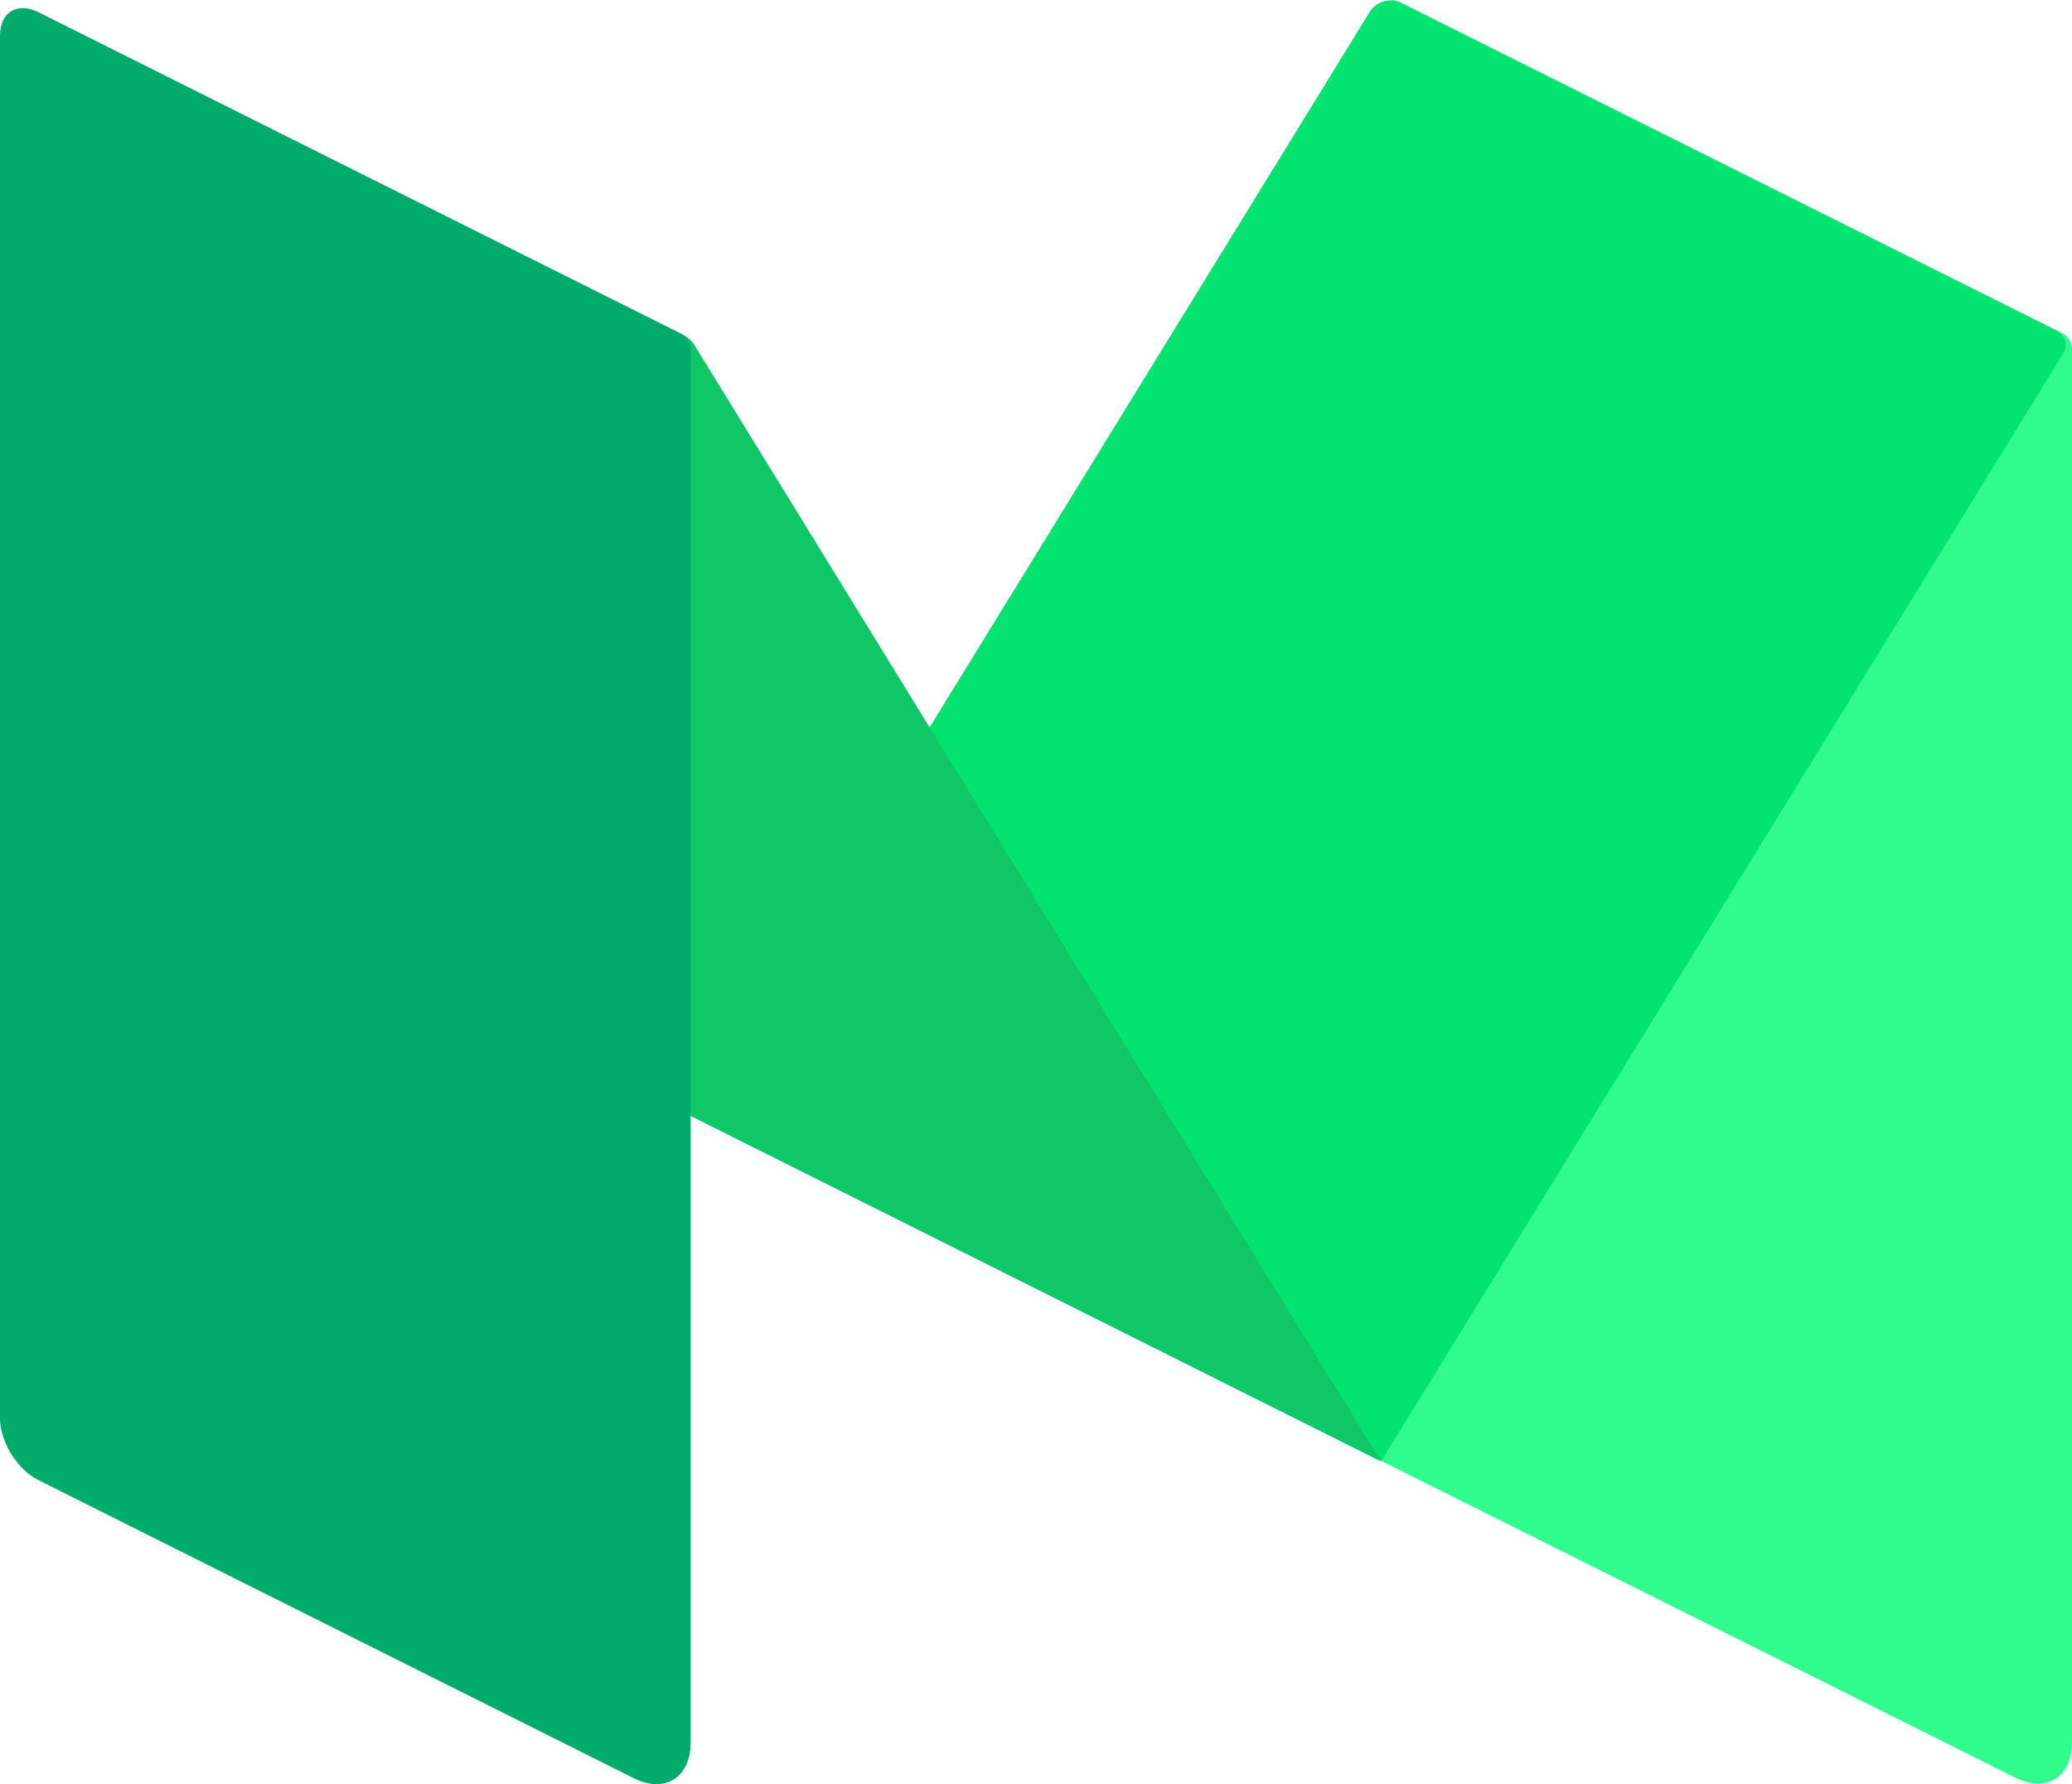
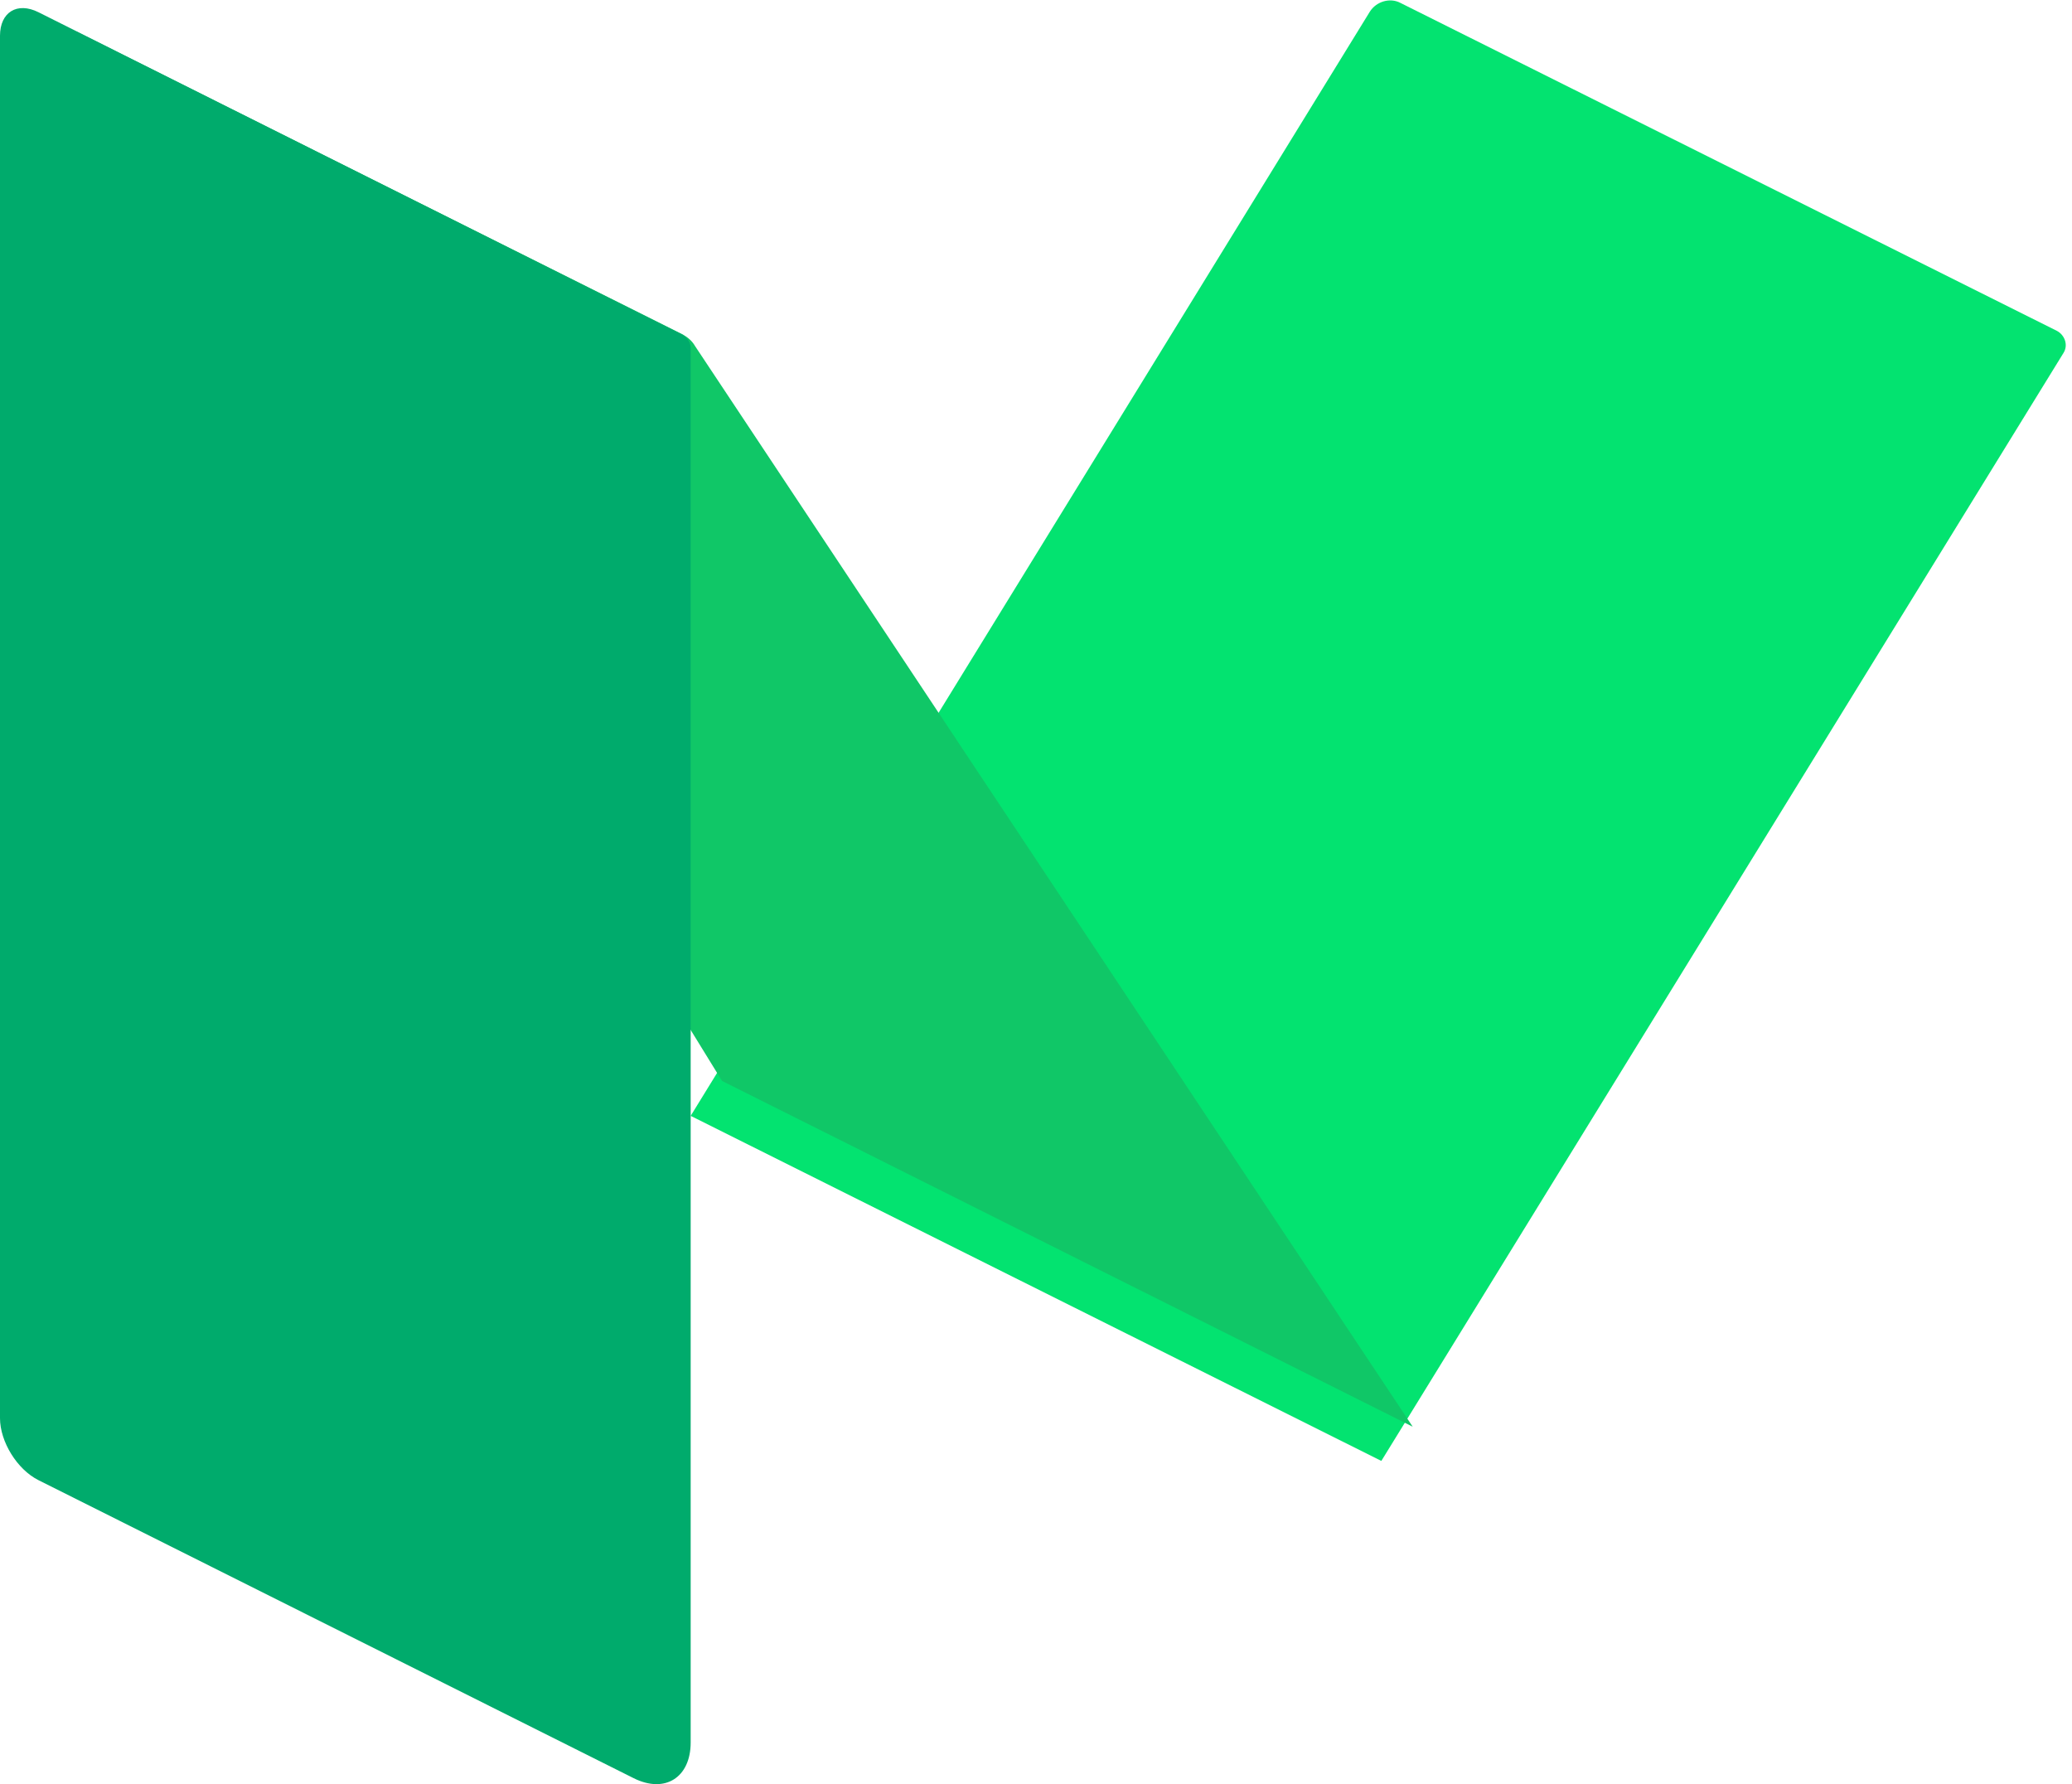
<svg xmlns="http://www.w3.org/2000/svg" id="primary_Logo" viewBox="0 0 290.7 250.2" width="2500" height="2152">
  <style>.st0{fill:#2ffc8d}.st1{fill:#03e370}.st2{fill:#10c767}.st3{fill:#00ab6c}</style>
  <g id="XMLID_98_">
    <g id="XMLID_99_">
-       <path id="XMLID_103_" class="st0" d="M196.5.3c-1.5-.7-2.7 0-2.7 1.7v202.9l88.9 44.4c4.4 2.2 8 0 8-5V49c0-1-.5-1.9-1.4-2.3L196.5.3z" />
      <path id="XMLID_102_" class="st1" d="M96.9 156.5L192.2 1.6c.9-1.4 2.8-2 4.3-1.2l92.1 46c1.1.6 1.6 2 .9 3.1l-95.7 155.4-96.9-48.4z" />
-       <path id="XMLID_101_" class="st2" d="M10.7 4.4c-5.9-3-7.9-.8-4.4 4.9l90.6 147.2 96.9 48.5L97.5 48.5c-.4-.7-1-1.2-1.7-1.6L10.7 4.4z" />
+       <path id="XMLID_101_" class="st2" d="M10.7 4.4l90.6 147.2 96.9 48.5L97.5 48.5c-.4-.7-1-1.2-1.7-1.6L10.7 4.4z" />
      <path id="XMLID_100_" class="st3" d="M96.9 244.4c0 4.9-3.6 7.2-8 5L5.4 207.6c-3-1.5-5.4-5.4-5.4-8.7V5C0 1.7 2.4.2 5.4 1.7l90.3 45.2c.7.4 1.2 1.1 1.2 1.9v195.6z" />
    </g>
  </g>
</svg>